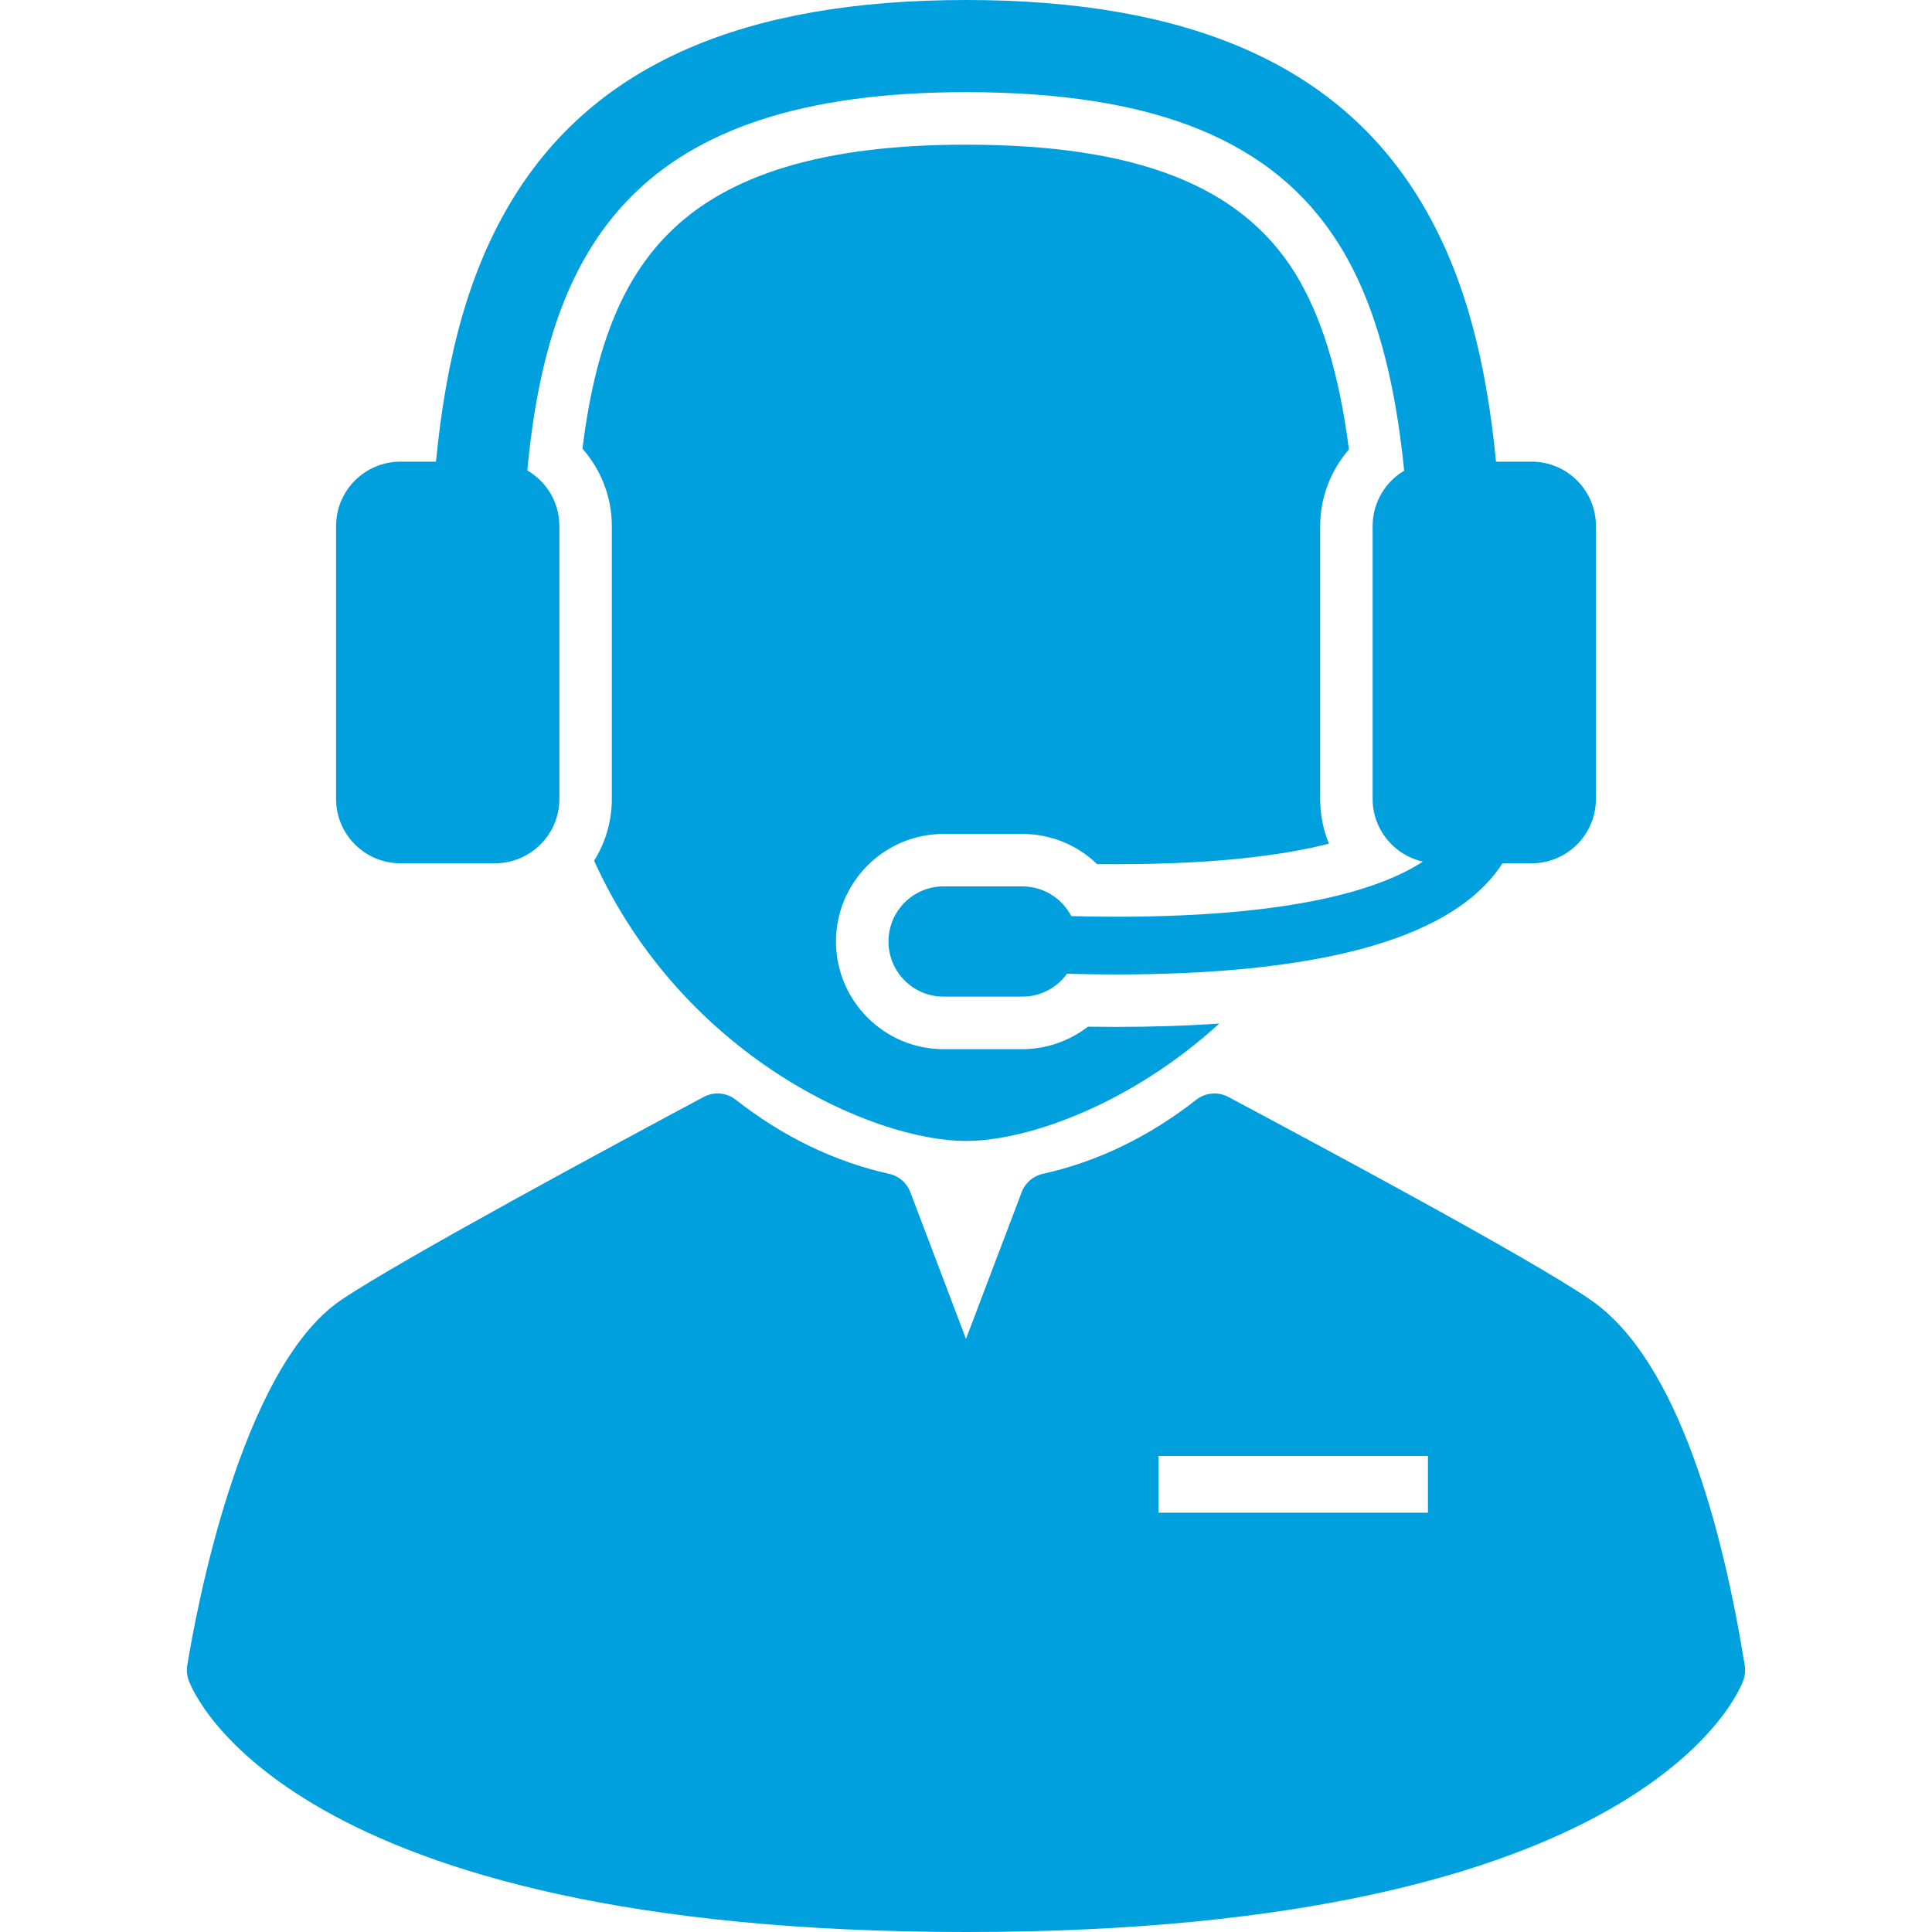
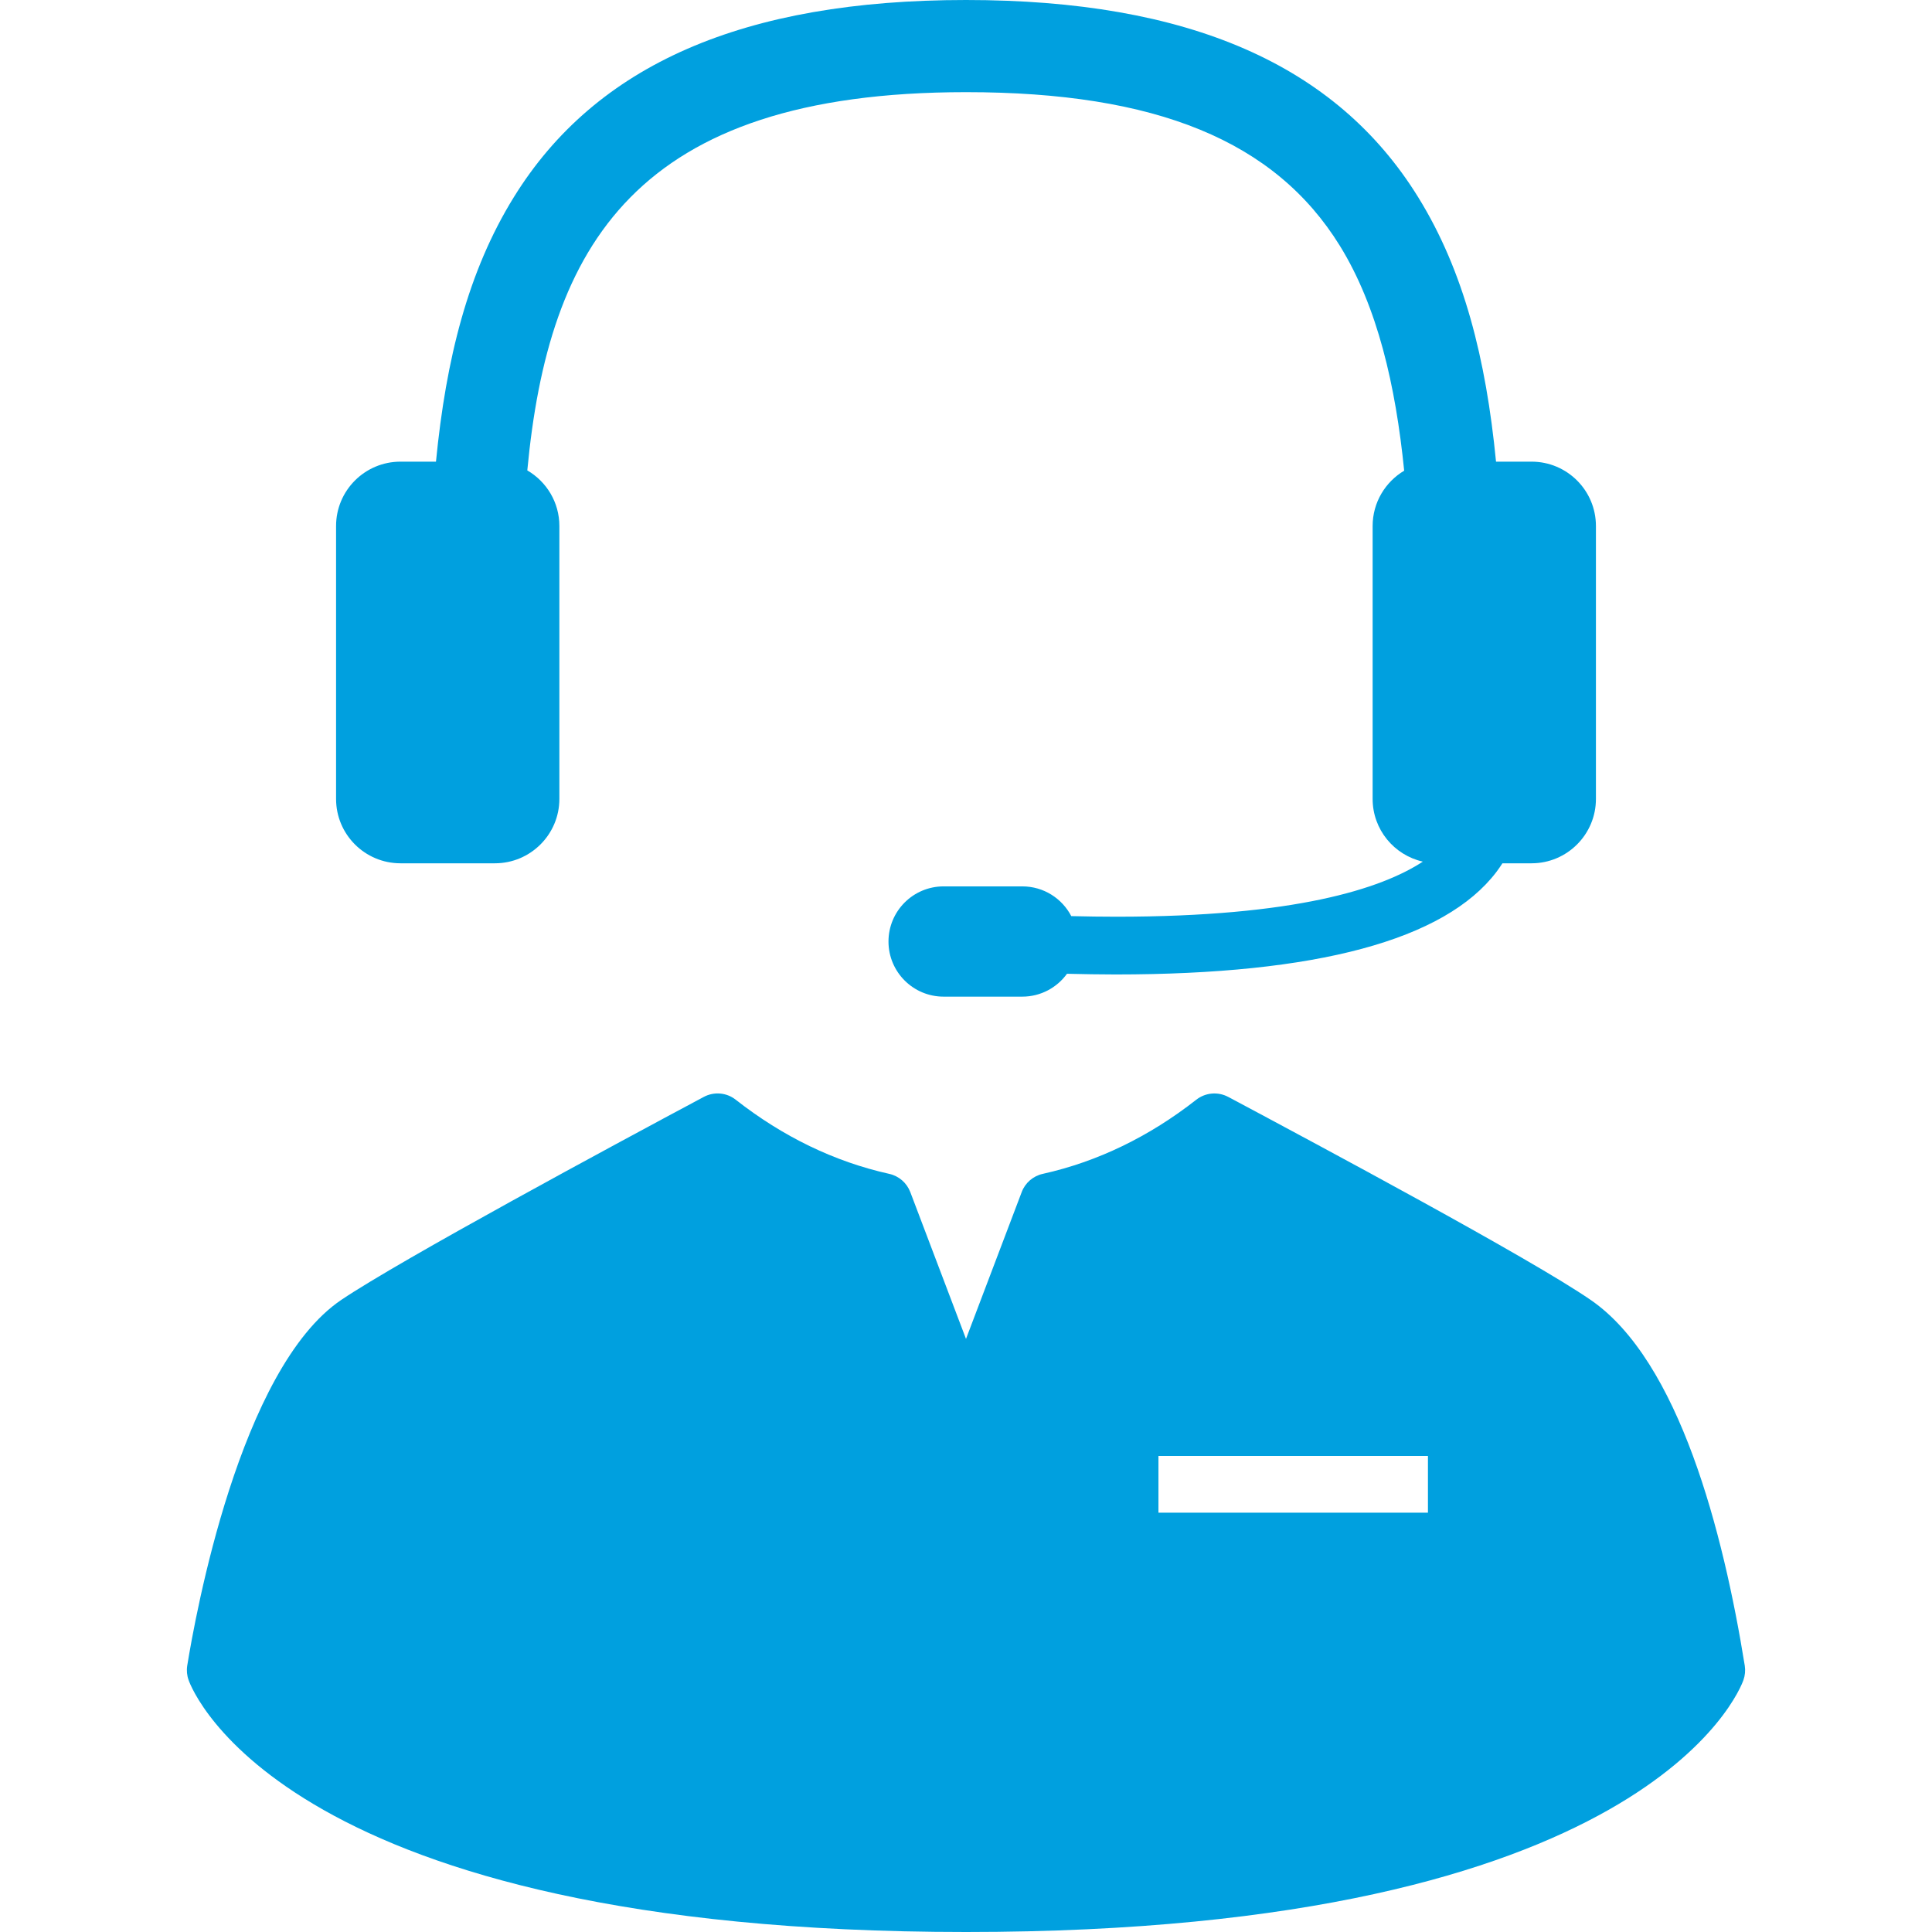
<svg xmlns="http://www.w3.org/2000/svg" width="100pt" height="100pt" viewBox="0 0 100 100" version="1.1">
  <g id="surface1">
-     <path style=" stroke:none;fill-rule:nonzero;fill:rgb(0%,62.745%,87.451%);fill-opacity:1;" d="M 30.75 44.551 C 35.328 54.656 45.133 59.055 50 59.055 C 53.199 59.055 58.535 57.152 63.113 52.977 C 61.441 53.094 59.648 53.152 57.738 53.152 C 57.289 53.152 56.816 53.148 56.312 53.141 C 55.348 53.883 54.156 54.305 52.914 54.305 L 48.84 54.305 C 45.77 54.305 43.27 51.805 43.27 48.734 C 43.27 45.66 45.77 43.164 48.84 43.164 L 52.914 43.164 C 54.387 43.164 55.766 43.738 56.785 44.727 C 57.125 44.73 57.461 44.73 57.789 44.73 C 63.051 44.73 66.516 44.25 68.785 43.668 C 68.492 42.953 68.332 42.168 68.332 41.352 L 68.332 27.227 C 68.332 25.758 68.875 24.352 69.82 23.262 C 69.316 19.344 68.402 16.355 67.039 14.148 C 64.23 9.605 58.816 7.488 50 7.488 C 42.688 7.488 37.637 9.004 34.559 12.129 C 32.176 14.551 30.793 18.004 30.148 23.223 C 31.113 24.316 31.668 25.738 31.668 27.227 L 31.668 41.352 C 31.668 42.527 31.332 43.621 30.75 44.551 Z M 30.75 44.551 " />
    <path style=" stroke:none;fill-rule:nonzero;fill:rgb(0%,62.745%,87.451%);fill-opacity:1;" d="M 20.73 44.684 L 25.617 44.684 C 27.457 44.684 28.953 43.191 28.953 41.352 L 28.953 27.227 C 28.953 25.996 28.285 24.926 27.293 24.348 C 28.383 12.785 32.848 4.77 50 4.77 C 59.852 4.77 66 7.297 69.352 12.723 C 71.301 15.879 72.238 19.957 72.68 24.363 C 71.703 24.945 71.047 26.008 71.047 27.227 L 71.047 41.352 C 71.047 42.938 72.16 44.262 73.645 44.598 C 71.488 46.008 67.027 47.449 57.789 47.449 C 57.039 47.449 56.262 47.438 55.449 47.418 C 54.973 46.504 54.02 45.879 52.914 45.879 L 48.84 45.879 C 47.266 45.879 45.988 47.156 45.988 48.734 C 45.988 50.309 47.266 51.586 48.84 51.586 L 52.914 51.586 C 53.867 51.586 54.711 51.117 55.227 50.402 C 56.086 50.422 56.926 50.438 57.738 50.438 C 68.152 50.438 74.77 48.66 77.453 45.133 C 77.566 44.98 77.672 44.832 77.766 44.684 L 79.273 44.684 C 81.113 44.684 82.605 43.191 82.605 41.352 L 82.605 27.227 C 82.605 25.387 81.113 23.895 79.273 23.895 L 77.434 23.895 C 76.914 18.566 75.77 14.031 73.41 10.215 C 69.164 3.34 61.504 0 50 0 C 38.492 0 30.836 3.34 26.59 10.215 C 24.23 14.031 23.086 18.566 22.566 23.895 L 20.73 23.895 C 18.887 23.895 17.395 25.387 17.395 27.227 L 17.395 41.352 C 17.395 43.191 18.887 44.684 20.73 44.684 Z M 20.73 44.684 " />
    <path style=" stroke:none;fill-rule:nonzero;fill:rgb(0%,62.745%,87.451%);fill-opacity:1;" d="M 90.309 86.215 C 89.199 79.32 86.918 70.441 82.34 67.289 C 79.219 65.137 68.324 59.312 63.672 56.828 L 63.574 56.777 C 63.039 56.492 62.391 56.551 61.918 56.922 C 59.477 58.836 56.805 60.129 53.977 60.758 C 53.477 60.867 53.062 61.223 52.883 61.703 L 50 69.301 L 47.117 61.703 C 46.934 61.223 46.523 60.867 46.023 60.758 C 43.195 60.129 40.523 58.836 38.082 56.922 C 37.609 56.547 36.957 56.492 36.426 56.777 C 31.824 59.234 20.789 65.18 17.672 67.277 C 12.402 70.828 10.102 83.676 9.691 86.215 C 9.652 86.465 9.676 86.723 9.762 86.961 C 9.949 87.496 14.785 100 50 100 C 85.215 100 90.051 87.496 90.238 86.965 C 90.324 86.723 90.348 86.465 90.309 86.215 Z M 73.91 78.297 L 59.961 78.297 L 59.961 75.359 L 73.91 75.359 Z M 73.91 78.297 " />
  </g>
</svg>